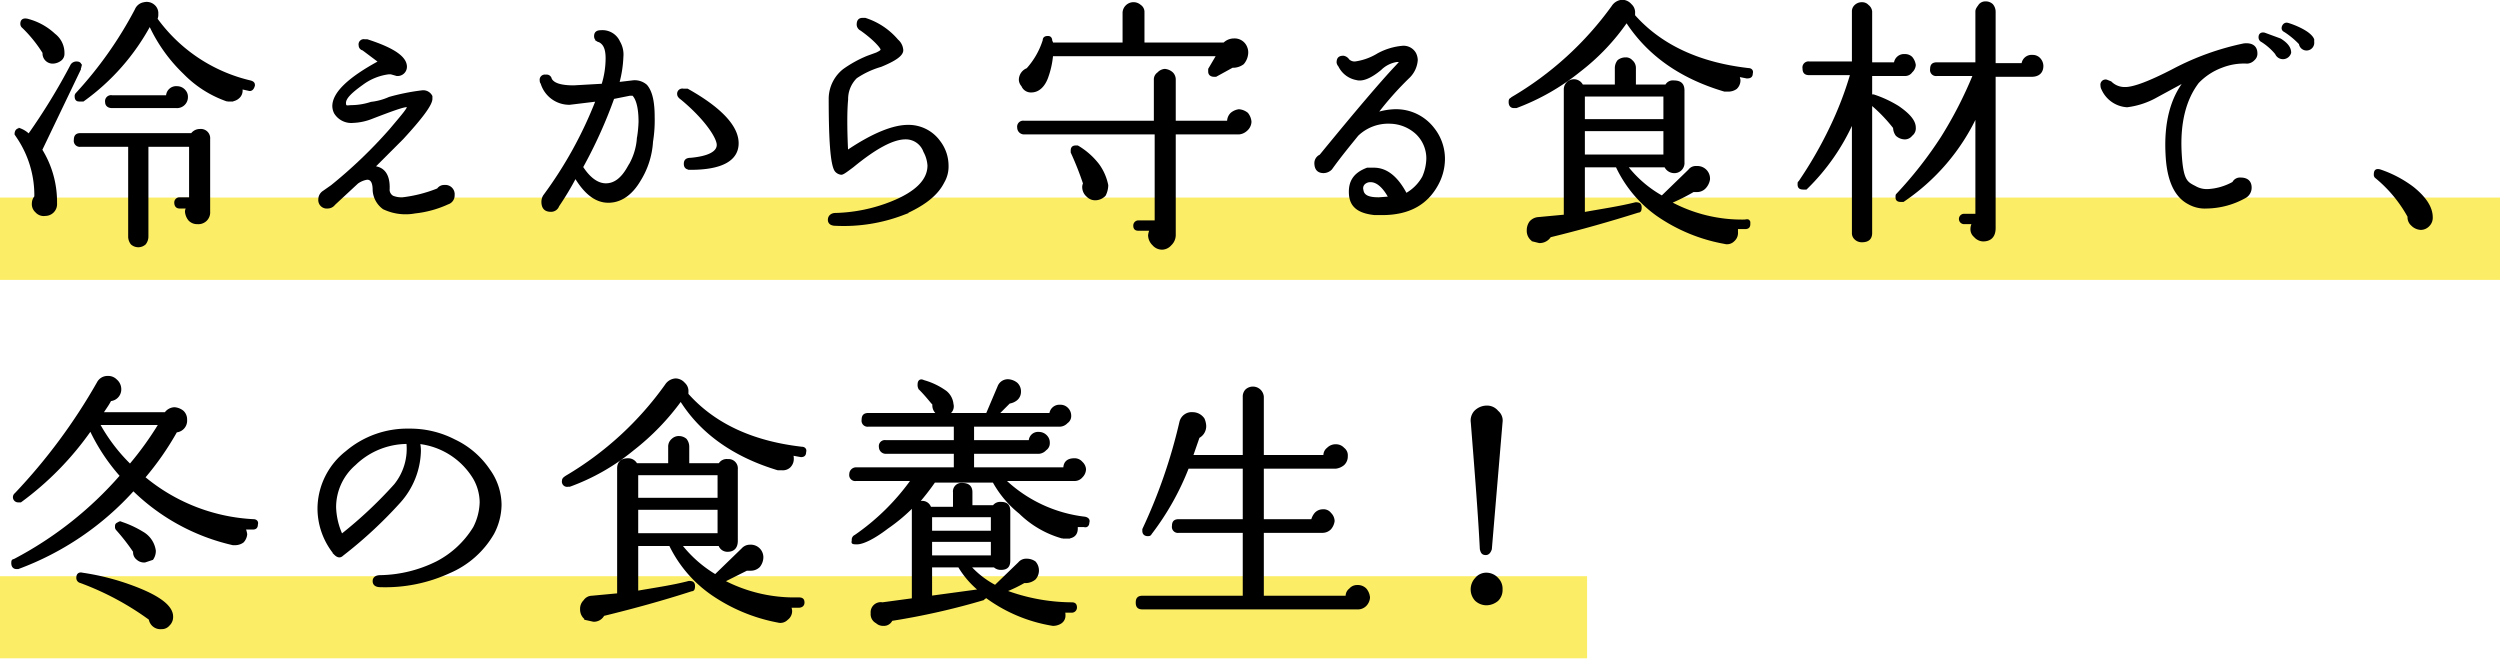
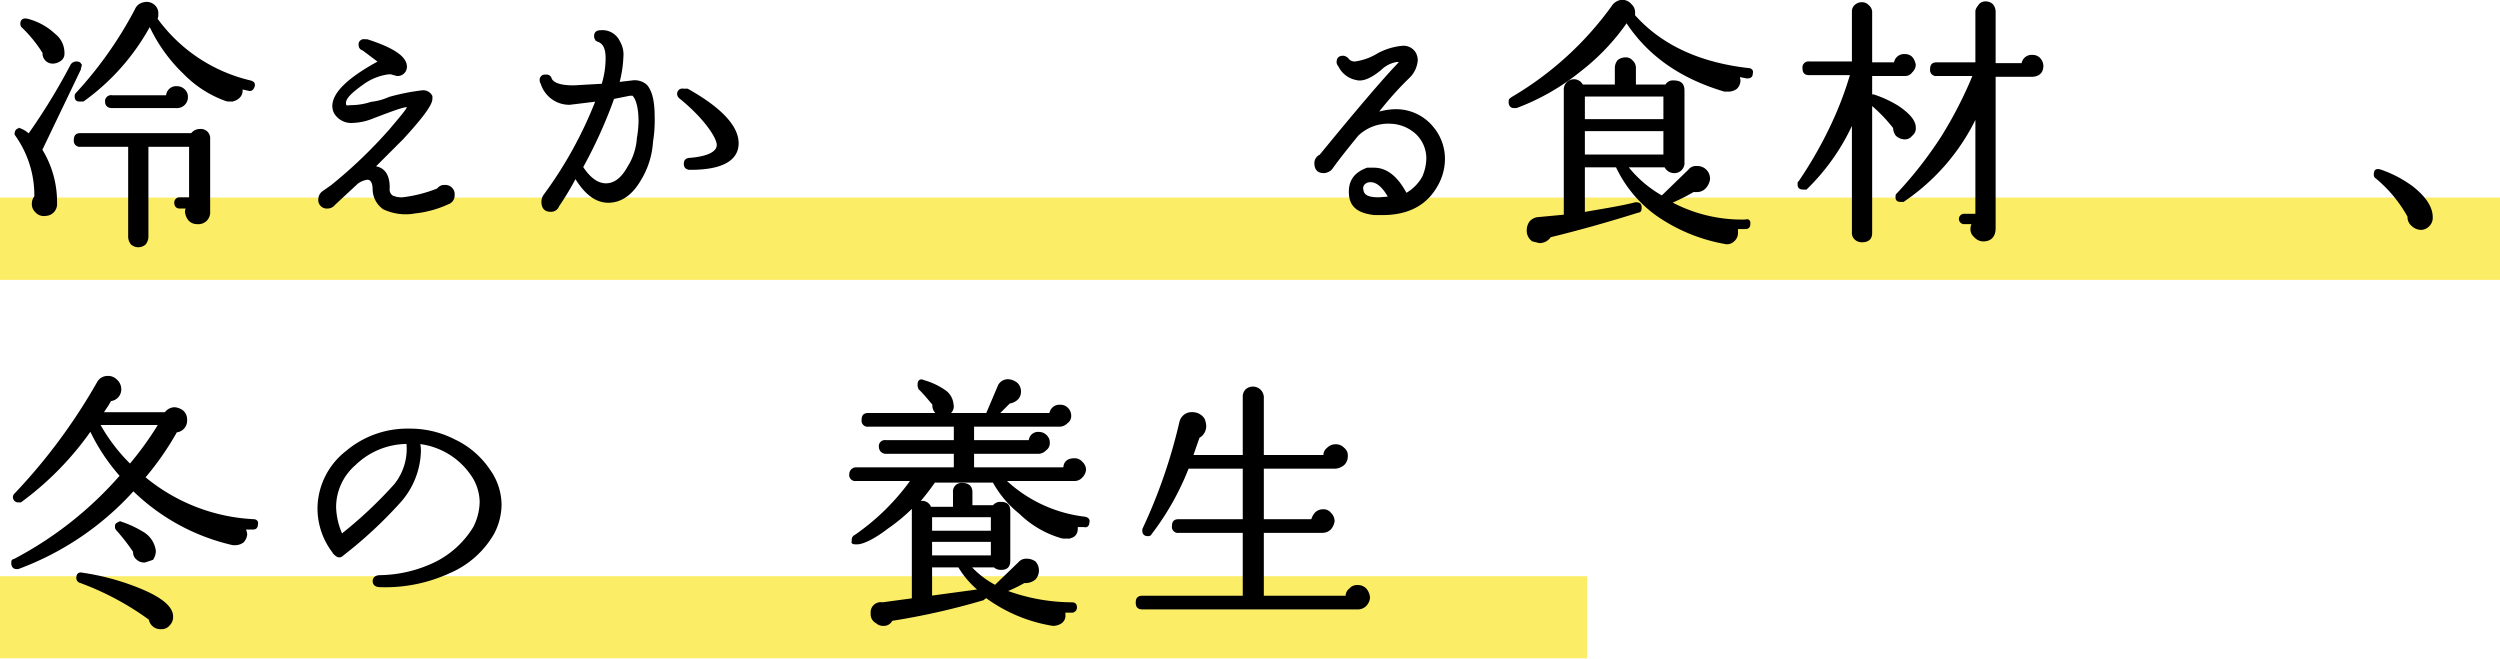
<svg xmlns="http://www.w3.org/2000/svg" viewBox="0 0 303.7 80">
  <defs>
    <style>.cls-1{opacity:0.6;}.cls-2{fill:#f8e100;}.cls-3{stroke:#000;stroke-linecap:round;stroke-miterlimit:10;stroke-width:0.26px;}</style>
  </defs>
  <g id="レイヤー_2" data-name="レイヤー 2">
    <g id="_5_キャッチ" data-name="5_キャッチ">
      <g class="cls-1">
        <rect class="cls-2" y="24" width="303.7" height="10" />
      </g>
      <g class="cls-1">
        <rect class="cls-2" y="70" width="192.8" height="10" />
      </g>
      <path class="cls-3" d="M9.7,8.4,5,18.2a12,12,0,0,1,1.8,6.5,1.3,1.3,0,0,1-1.3,1.4,1.2,1.2,0,0,1-1.1-.4,1.2,1.2,0,0,1-.4-1,1.3,1.3,0,0,1,.3-.8,12.6,12.6,0,0,0-2.2-7.3l-.2-.3c0-.4.2-.6.5-.6a3,3,0,0,1,1.1.7A75.5,75.5,0,0,0,8.7,7.9a.7.7,0,0,1,.6-.3c.3,0,.5.1.5.5A.4.4,0,0,0,9.7,8.4Zm-2-1.9a.9.9,0,0,1-.4.8,1.6,1.6,0,0,1-.9.3A1.1,1.1,0,0,1,5.3,6.4,16.2,16.2,0,0,0,2.8,3.3a.5.5,0,0,1-.2-.4c0-.4.2-.6.7-.5A7.5,7.5,0,0,1,6.6,4.2,2.8,2.8,0,0,1,7.7,6.5ZM25.4,25.7A1.3,1.3,0,0,1,24,27.1a1.3,1.3,0,0,1-1-.4,1.8,1.8,0,0,1-.4-1,.8.8,0,0,1,.2-.5h-1c-.3,0-.5-.2-.5-.6a.5.5,0,0,1,.5-.5h1.3V17.7H17.9v11a1.4,1.4,0,0,1-.3.9,1.2,1.2,0,0,1-1.6,0,1.4,1.4,0,0,1-.3-.9v-11H9.8a.6.6,0,0,1-.7-.7c0-.5.2-.7.7-.7H23.3a1.2,1.2,0,0,1,1-.5,1,1,0,0,1,1.1,1.1Zm5.4-15.2c-.1.3-.3.5-.6.4l-.9-.2a1.1,1.1,0,0,1-.2,1,1.4,1.4,0,0,1-1,.5h-.5a13.4,13.4,0,0,1-5.2-3.3A19.2,19.2,0,0,1,18.2,3a27.2,27.2,0,0,1-8.1,9.2H9.6c-.3,0-.4-.2-.4-.5a.4.4,0,0,1,.1-.3A47.8,47.8,0,0,0,16.5,1.2a1.3,1.3,0,0,1,1-.8,1.3,1.3,0,0,1,1.2.3,1.2,1.2,0,0,1,.4,1,1.3,1.3,0,0,1-.1.6A19.6,19.6,0,0,0,30.4,9.9C30.8,10,30.9,10.2,30.8,10.5Zm-8.1,1.3A1.2,1.2,0,0,1,21.4,13H13.6c-.4,0-.7-.2-.7-.6a.6.6,0,0,1,.7-.7h6.7a1.1,1.1,0,0,1,1.2-1.1,1.2,1.2,0,0,1,.9.4A1.1,1.1,0,0,1,22.7,11.8Z" />
      <path class="cls-3" d="M55.1,23.7a1,1,0,0,1-.7,1,12.8,12.8,0,0,1-4,1.1,6.2,6.2,0,0,1-3.8-.5,2.9,2.9,0,0,1-1.2-2.2c0-1-.3-1.4-.8-1.4a2.8,2.8,0,0,0-1.2.5l-2.8,2.6a1,1,0,0,1-.8.4.9.9,0,0,1-1-1,1.1,1.1,0,0,1,.5-.9l1-.7a57.9,57.9,0,0,0,7.1-6.8c1.6-1.9,2.4-2.8,2.1-2.9s-1.7.4-4.3,1.4a6.8,6.8,0,0,1-2.3.5,2.3,2.3,0,0,1-2.2-1.1,1.9,1.9,0,0,1-.2-.8c0-1.6,1.9-3.4,5.6-5.4L44.1,6a.5.5,0,0,1-.4-.5.5.5,0,0,1,.6-.6h.3c3.1,1,4.6,2,4.7,3.1a1,1,0,0,1-1.1,1.1l-.7-.2h-.3A6.8,6.8,0,0,0,44,10.2c-1.4,1-2.1,1.7-2.1,2.3s.3.4.9.4a7.9,7.9,0,0,0,2.3-.4,7.3,7.3,0,0,0,2.2-.6,26,26,0,0,1,4-.8,1.1,1.1,0,0,1,1.1.6V12c0,.7-1.2,2.3-3.5,4.8l-3.5,3.5c1.3.1,1.9,1.1,1.8,2.8a1,1,0,0,0,.5.8,2.9,2.9,0,0,0,1.2.2A16.8,16.8,0,0,0,53.2,23a.9.9,0,0,1,.8-.4A1,1,0,0,1,55.1,23.7Z" />
      <path class="cls-3" d="M79.2,17.2a10,10,0,0,1-1.5,4.7c-1,1.7-2.3,2.6-3.8,2.6s-2.8-1-4-3A35.9,35.9,0,0,1,67.8,25a.9.9,0,0,1-.9.6c-.7,0-1-.4-1-1.1a1.4,1.4,0,0,1,.2-.7,49.8,49.8,0,0,0,6.4-11.6l-3.3.4a3.5,3.5,0,0,1-3.4-2.5.4.4,0,0,1-.1-.3.5.5,0,0,1,.6-.6.5.5,0,0,1,.6.4c.3.6,1.2.9,2.8.9l3.5-.2a10.9,10.9,0,0,0,.5-3.2c0-1.2-.3-1.8-.9-2.1a.6.6,0,0,1-.5-.6c0-.4.2-.6.7-.6a2.2,2.2,0,0,1,2.2,1.3,3,3,0,0,1,.4,1.8,13.9,13.9,0,0,1-.5,3.2l1.7-.2a2.1,2.1,0,0,1,1.7.5c.6.7.9,1.9.9,3.8A16.2,16.2,0,0,1,79.2,17.2Zm-1.7-.4a15,15,0,0,0,.2-2c0-1.7-.3-2.8-.8-3.3h-.4l-2,.4a57.4,57.4,0,0,1-3.8,8.4c.9,1.4,1.9,2.1,2.9,2.1s1.9-.6,2.7-2A7.7,7.7,0,0,0,77.5,16.8Zm6.4,3.7c-.5,0-.7-.2-.7-.6s.2-.6.7-.6c2.2-.2,3.3-.8,3.3-1.7s-1.5-3.2-4.4-5.6c-.3-.2-.4-.4-.4-.5a.5.5,0,0,1,.6-.6h.5c4.1,2.3,6.1,4.5,6.1,6.5S87.7,20.5,83.9,20.5Z" />
-       <path class="cls-3" d="M114.6,22.1c-.8,1.6-2.4,2.8-4.9,3.9a20.2,20.2,0,0,1-8.2,1.3c-.5,0-.8-.2-.8-.6s.3-.7.8-.7a19.7,19.7,0,0,0,6.8-1.4q4.5-1.8,4.5-4.5a4.1,4.1,0,0,0-.5-1.7,2.4,2.4,0,0,0-2.3-1.6c-1.5,0-3.6,1.1-6.4,3.4-.8.6-1.2.9-1.4.9a1,1,0,0,1-.7-.4c-.5-.8-.7-3.7-.7-8.8a4.5,4.5,0,0,1,1.7-3.4,14.3,14.3,0,0,1,2.9-1.6l1.1-.4c.4-.2.6-.3.6-.5s-.8-1.2-2.5-2.4a.7.7,0,0,1-.4-.6c0-.5.2-.7.6-.7h.3A8.5,8.5,0,0,1,109,4.9a1.7,1.7,0,0,1,.6,1.2c0,.6-.9,1.2-2.6,1.9a10.6,10.6,0,0,0-3,1.4,3.7,3.7,0,0,0-1.1,2.7q-.2,2.1,0,6.3c3.1-2.1,5.6-3.1,7.4-3.1a4.6,4.6,0,0,1,3.8,1.9,4.8,4.8,0,0,1,1,2.9A3.7,3.7,0,0,1,114.6,22.1Z" />
-       <path class="cls-3" d="M151.9,14.8a1.4,1.4,0,0,1-.5,1,1.5,1.5,0,0,1-.9.4h-7.8V28.6a1.6,1.6,0,0,1-.5,1.1,1.4,1.4,0,0,1-1,.5,1.4,1.4,0,0,1-1.1-.5,1.6,1.6,0,0,1-.5-1.1,1.9,1.9,0,0,1,.2-.7h-1.5c-.3,0-.5-.1-.5-.5a.5.5,0,0,1,.5-.5h2.1V16.2h-16a.7.7,0,0,1-.7-.7.6.6,0,0,1,.7-.7h15.9V9.7a.9.9,0,0,1,.4-.8,1.2,1.2,0,0,1,.8-.4,1.5,1.5,0,0,1,.9.4,1.1,1.1,0,0,1,.3.8v5.1h6.5a1.3,1.3,0,0,1,.4-1,1.8,1.8,0,0,1,.9-.4,1.8,1.8,0,0,1,1,.4A1.8,1.8,0,0,1,151.9,14.8Zm-.5-9a1.5,1.5,0,0,1,.1.7,2.1,2.1,0,0,1-.5,1.2,2,2,0,0,1-1.3.4l-2,1.1h-.2c-.4,0-.6-.2-.6-.5V8.4l1-1.7H127.8a10.7,10.7,0,0,1-.6,2.7c-.4,1.1-1.1,1.7-1.9,1.7a1.1,1.1,0,0,1-1.1-.7,1.1,1.1,0,0,1-.3-.7,1.4,1.4,0,0,1,.9-1.3,9.4,9.4,0,0,0,2-3.5c0-.3.2-.4.5-.4s.4.2.4.5a.4.4,0,0,1,.1.3h8.7V1.5a1.2,1.2,0,0,1,.4-.8,1.2,1.2,0,0,1,1.6,0,.9.9,0,0,1,.4.8V5.3h9.8a1.7,1.7,0,0,1,1.2-.5A1.5,1.5,0,0,1,151.4,5.8ZM134.5,22.5a2.7,2.7,0,0,1-.3,1.2,1.6,1.6,0,0,1-1.1.5,1.3,1.3,0,0,1-1-.4,1.4,1.4,0,0,1-.5-1,.9.9,0,0,1,.1-.5,37.3,37.3,0,0,0-1.5-3.8v-.2c0-.3.1-.5.5-.5h.2a8.8,8.8,0,0,1,2.5,2.2A6.3,6.3,0,0,1,134.5,22.5Z" />
      <path class="cls-3" d="M174.6,22.4c-1.3,2.4-3.5,3.6-6.7,3.6H167c-1.9-.2-2.9-.9-3-2.4s.5-2.5,2.1-3.1h.8c1.5,0,2.8,1,3.9,3.1a5.3,5.3,0,0,0,2.1-2.1,5.9,5.9,0,0,0,.5-2.2,4.2,4.2,0,0,0-1.3-3.1,4.9,4.9,0,0,0-3.2-1.3,5.4,5.4,0,0,0-4,1.5c-.8,1-1.9,2.3-3.2,4.1a1.3,1.3,0,0,1-.9.4c-.7,0-1-.4-1-1.1a1,1,0,0,1,.6-.9c4.5-5.5,7.5-9,9.1-10.7s.5-.7.4-.8h-.2a3.6,3.6,0,0,0-2,1c-1.2,1-2.2,1.4-2.9,1.2a2.9,2.9,0,0,1-2.1-1.6.8.8,0,0,1-.2-.4c0-.5.2-.7.7-.7a.9.9,0,0,1,.6.4,1.1,1.1,0,0,0,.8.3,7.2,7.2,0,0,0,2.8-1,7.6,7.6,0,0,1,2.9-.9,1.6,1.6,0,0,1,1.6.8,1.9,1.9,0,0,1,.2.8,3.2,3.2,0,0,1-.9,2,39,39,0,0,0-4,4.5,7.8,7.8,0,0,1,2.2-.4,5.7,5.7,0,0,1,4.7,2.2,5.9,5.9,0,0,1,1.3,3.9A6.5,6.5,0,0,1,174.6,22.4ZM168.8,24c-.7-1.3-1.5-2-2.3-2a1.1,1.1,0,0,0-.8.3.8.8,0,0,0-.2.8c.1.7.7,1,2,1Z" />
      <path class="cls-3" d="M212.8,8.9c0,.4-.2.5-.6.5l-1-.2a4.3,4.3,0,0,0,.1.5,1.3,1.3,0,0,1-.4,1,1.6,1.6,0,0,1-.9.3h-.5c-5.4-1.6-9.3-4.4-11.9-8.4a26.6,26.6,0,0,1-5.7,6,27.6,27.6,0,0,1-7.7,4.4h-.3c-.3,0-.5-.2-.5-.6s.1-.3.3-.5A39.9,39.9,0,0,0,195.9.8a1.5,1.5,0,0,1,1.2-.7,1.4,1.4,0,0,1,1,.5,1.2,1.2,0,0,1,.4,1v.3c3.2,3.6,7.8,5.8,13.9,6.5C212.7,8.4,212.9,8.6,212.8,8.9Zm-.3,18.3c0,.3-.1.5-.5.5h-1v.5a1.2,1.2,0,0,1-.4,1,1.1,1.1,0,0,1-1.1.3,20.7,20.7,0,0,1-8.2-3.4,15.1,15.1,0,0,1-4.9-5.9h-4v5.7c2.2-.4,4.3-.7,6.3-1.2.4,0,.6.1.6.5s-.1.5-.3.5c-3.5,1.1-7,2.1-10.7,3a1.5,1.5,0,0,1-1.3.7l-.8-.2a1.4,1.4,0,0,1-.6-1.2,1.7,1.7,0,0,1,.3-1,1.4,1.4,0,0,1,1-.5l3.2-.3V10.9a1.1,1.1,0,0,1,2.1-.5h4.1V8.3a1.4,1.4,0,0,1,.3-.9,1.4,1.4,0,0,1,.9-.3.9.9,0,0,1,.7.3,1.1,1.1,0,0,1,.4.9v2.1h3.8a.9.9,0,0,1,.9-.5c.8,0,1.2.3,1.2,1.1v8.7a1.1,1.1,0,0,1-1.2,1.2,1.2,1.2,0,0,1-1-.7h-4.7a14.2,14.2,0,0,0,4.3,3.7l3.3-3.2a1,1,0,0,1,.9-.4,1.4,1.4,0,0,1,1.5,1.5,1.9,1.9,0,0,1-.5,1,1.3,1.3,0,0,1-1,.4h-.4a24.4,24.4,0,0,1-2.8,1.4,18.3,18.3,0,0,0,9.1,2.2C212.4,26.7,212.5,26.8,212.5,27.2ZM202.2,14.6v-3h-9.8v3Zm0,4.3V15.8h-9.8v3.1Z" />
      <path class="cls-3" d="M232.6,7.9a1.2,1.2,0,0,1-.4.8.9.9,0,0,1-.8.4h-4.1v2.5h.3a13.8,13.8,0,0,1,3,1.4c1.3.9,2,1.7,2,2.5a1,1,0,0,1-.4.9,1,1,0,0,1-.9.4,1.5,1.5,0,0,1-.9-.4,1.6,1.6,0,0,1-.3-.9,19,19,0,0,0-2.8-2.9V28.3c0,.7-.4,1-1.1,1a1.1,1.1,0,0,1-.8-.3.9.9,0,0,1-.3-.7V14.7a26.1,26.1,0,0,1-5.7,8.2h-.3c-.4,0-.6-.1-.6-.5s.1-.2.1-.3a50,50,0,0,0,3.8-6.6,42.3,42.3,0,0,0,2.5-6.5h-5.1c-.5,0-.7-.2-.7-.7a.6.6,0,0,1,.7-.7h5.3V1.4a.9.9,0,0,1,.3-.7,1.1,1.1,0,0,1,.8-.3.9.9,0,0,1,.7.3,1,1,0,0,1,.4.7V7.7h2.9a1.1,1.1,0,0,1,1.2-1,1.1,1.1,0,0,1,.8.3A1.8,1.8,0,0,1,232.6,7.9Zm15.5.1c0,.8-.5,1.2-1.3,1.2h-4.5V27.7c0,1-.5,1.5-1.4,1.5a1.4,1.4,0,0,1-1-.5,1.1,1.1,0,0,1-.4-.9,1.4,1.4,0,0,1,.2-.7h-1.1a.5.5,0,0,1,0-1h1.5V14a25.6,25.6,0,0,1-8.9,10.4h-.3c-.3,0-.5-.1-.5-.4s0-.3.1-.4a48.6,48.6,0,0,0,5.4-6.9,50,50,0,0,0,3.9-7.6h-4.5a.6.6,0,0,1-.7-.7c0-.5.2-.7.7-.7h4.8V1.4c0-.3.2-.5.4-.8a.9.9,0,0,1,.7-.3,1.1,1.1,0,0,1,.8.3,1.3,1.3,0,0,1,.3.8V7.8h3.4a1.1,1.1,0,0,1,1.2-1,1.1,1.1,0,0,1,.8.3A1.3,1.3,0,0,1,248.1,8Z" />
-       <path class="cls-3" d="M274.1,6.5a.9.9,0,0,1-.3.7,1.2,1.2,0,0,1-.8.4,7.4,7.4,0,0,0-3.1.5A7.7,7.7,0,0,0,267,10c-1.6,2.1-2.3,5-2.1,8.6s.8,3.6,1.9,4.2a2.9,2.9,0,0,0,1.4.3,7.1,7.1,0,0,0,3.1-.9.9.9,0,0,1,.9-.5c.8,0,1.2.4,1.2,1.1a1.3,1.3,0,0,1-.6,1.1,9.8,9.8,0,0,1-4.7,1.3,4,4,0,0,1-2.2-.5q-2.5-1.3-2.7-6c-.2-3.8.6-6.8,2.3-8.9L262,11.7a9.7,9.7,0,0,1-3.6,1.2,3.5,3.5,0,0,1-3-2.1.8.8,0,0,1-.1-.4.5.5,0,0,1,.6-.6l.5.2a2.4,2.4,0,0,0,1.8.7c1,0,2.9-.7,5.8-2.2a32.5,32.5,0,0,1,8.6-3.1C273.6,5.3,274.1,5.7,274.1,6.5Zm4.1-.1a.9.9,0,0,1-1.7.1A7.3,7.3,0,0,0,274.8,5a.5.5,0,0,1-.3-.5c0-.3.2-.5.6-.4l1.9.7C277.8,5.3,278.2,5.8,278.2,6.4ZM281,4.8v.3a.8.8,0,1,1-1.6.2,10.1,10.1,0,0,0-1.8-1.5c-.2-.1-.3-.2-.3-.4s.2-.6.6-.5S280.6,3.8,281,4.8Z" />
      <path class="cls-3" d="M295.4,26.4a1.3,1.3,0,0,1-.4,1,1.3,1.3,0,0,1-.9.4,1.6,1.6,0,0,1-1.1-.5,1.2,1.2,0,0,1-.4-1,16.3,16.3,0,0,0-4-4.8.4.4,0,0,1-.1-.3c0-.5.2-.6.6-.5a14,14,0,0,1,4,2.1C294.6,24,295.4,25.2,295.4,26.4Z" />
      <path class="cls-3" d="M31.2,63.7c0,.4-.2.5-.5.5h-1a2.5,2.5,0,0,1,.2.7,1.5,1.5,0,0,1-.4.9,1.6,1.6,0,0,1-.9.3h-.3a25.3,25.3,0,0,1-12.1-6.6,35.3,35.3,0,0,1-14,9.5H2c-.3,0-.5-.2-.5-.6s.1-.3.3-.4A44.7,44.7,0,0,0,14.7,57.8,23.4,23.4,0,0,1,11,52.2a37.1,37.1,0,0,1-8.5,8.7H2.2a.5.5,0,0,1-.5-.5.5.5,0,0,1,.2-.4,69.5,69.5,0,0,0,10-13.5,1.3,1.3,0,0,1,1.2-.7,1.3,1.3,0,0,1,1,.4,1.4,1.4,0,0,1,.5,1,1.3,1.3,0,0,1-1.2,1.4c-.3.6-.7,1.1-1,1.6h7.7a1.4,1.4,0,0,1,1.1-.6,1.8,1.8,0,0,1,1,.4,1.3,1.3,0,0,1,.4,1,1.3,1.3,0,0,1-1.2,1.4A35.1,35.1,0,0,1,17.5,58a22.5,22.5,0,0,0,13.3,5.2C31.1,63.2,31.3,63.4,31.2,63.7ZM20.9,74.9a1.3,1.3,0,0,1-.4,1,1.1,1.1,0,0,1-.9.4,1.3,1.3,0,0,1-1.4-1.1,34.4,34.4,0,0,0-8.4-4.5.5.5,0,0,1-.4-.5c0-.4.2-.6.6-.5a29.8,29.8,0,0,1,6.2,1.6C19.4,72.5,20.9,73.7,20.9,74.9ZM19.4,51.5H12a21.4,21.4,0,0,0,3.8,5A39,39,0,0,0,19.4,51.5Zm-.6,15.4a1.7,1.7,0,0,1-.3,1l-.9.3a1.2,1.2,0,0,1-.9-.3,1,1,0,0,1-.4-.9,24.7,24.7,0,0,0-2.1-2.7.4.4,0,0,1-.1-.3c0-.2,0-.3.2-.4s.3-.2.4-.1a12.3,12.3,0,0,1,2.6,1.2A3,3,0,0,1,18.8,66.9Z" />
      <path class="cls-3" d="M59.9,64.8a11.2,11.2,0,0,1-5.3,4.7,18.6,18.6,0,0,1-8.4,1.7c-.5,0-.8-.2-.8-.6s.3-.6.8-.6a16,16,0,0,0,6.9-1.7,11.5,11.5,0,0,0,4.5-4.2,7.1,7.1,0,0,0,.8-3.1,6,6,0,0,0-.8-2.9,9,9,0,0,0-6.7-4.3,4.5,4.5,0,0,1,.1,1.1,9.6,9.6,0,0,1-2.4,6,53,53,0,0,1-7,6.5c-.3.3-.6.2-.9-.1a8.7,8.7,0,0,1-2-5.6,8.8,8.8,0,0,1,3.4-6.8,11.4,11.4,0,0,1,7.6-2.7,11.7,11.7,0,0,1,5.5,1.3,10.4,10.4,0,0,1,4.2,3.6,7.3,7.3,0,0,1,1.4,4.2A7.6,7.6,0,0,1,59.9,64.8Zm-10.4-11a9.2,9.2,0,0,0-6.4,2.6,6.9,6.9,0,0,0-2.4,5.2,8.8,8.8,0,0,0,.8,3.4A52,52,0,0,0,48,58.9,7,7,0,0,0,49.5,53.8Z" />
-       <path class="cls-3" d="M97.8,54.9c0,.4-.2.5-.5.5l-1.1-.2a1.1,1.1,0,0,1,.1.5,1.3,1.3,0,0,1-.4,1,1.2,1.2,0,0,1-.9.3h-.5c-5.3-1.6-9.3-4.4-11.8-8.4a29.6,29.6,0,0,1-5.8,6A26.2,26.2,0,0,1,69.2,59H69a.5.5,0,0,1-.6-.6c0-.2.1-.3.4-.5A39.5,39.5,0,0,0,80.9,46.8a1.5,1.5,0,0,1,1.2-.7,1.4,1.4,0,0,1,1,.5,1.2,1.2,0,0,1,.4,1v.3c3.2,3.6,7.8,5.8,13.9,6.5C97.7,54.4,97.9,54.6,97.8,54.9Zm-.2,18.3c0,.3-.2.5-.6.5H96a4.3,4.3,0,0,1,.1.5,1.2,1.2,0,0,1-.5,1,1.1,1.1,0,0,1-1.1.3,20.9,20.9,0,0,1-8.1-3.4,15.4,15.4,0,0,1-5-5.9h-4v5.7c2.3-.4,4.4-.7,6.3-1.2.4,0,.6.1.6.5s-.1.5-.3.5c-3.4,1.1-7,2.1-10.7,3a1.3,1.3,0,0,1-1.2.7l-.9-.2a1.4,1.4,0,0,1-.6-1.2,1.3,1.3,0,0,1,.4-1,1.1,1.1,0,0,1,.9-.5l3.2-.3V56.9c0-.7.4-1.1,1.2-1.1a1.1,1.1,0,0,1,1,.6h4V54.3a1.1,1.1,0,0,1,.4-.9,1.1,1.1,0,0,1,.8-.3,1.3,1.3,0,0,1,.8.3,1.4,1.4,0,0,1,.3.9v2.1h3.8a1,1,0,0,1,1-.5A1,1,0,0,1,89.5,57v8.7c0,.8-.4,1.2-1.1,1.2a1,1,0,0,1-1-.7H82.7a15.1,15.1,0,0,0,4.2,3.7l3.3-3.2a1.2,1.2,0,0,1,.9-.4,1.4,1.4,0,0,1,1.5,1.5,1.8,1.8,0,0,1-.4,1,1.4,1.4,0,0,1-1,.4h-.5l-2.8,1.4A18.6,18.6,0,0,0,97,72.7C97.4,72.7,97.6,72.8,97.6,73.2ZM87.3,60.6v-3H77.4v3Zm0,4.3V61.8H77.4v3.1Z" />
      <path class="cls-3" d="M132.2,63.5c0,.3-.2.5-.5.4h-.9v.3c0,.7-.4,1.1-1.2,1.1h-.5a12,12,0,0,1-5.2-3,12.7,12.7,0,0,1-3.2-3.8h-7.2a30.1,30.1,0,0,1-2.2,2.8,1,1,0,0,1,1.7.4h2.9V59.8a.9.9,0,0,1,1-1c.7,0,1.1.3,1.1,1v1.7h2.7a1,1,0,0,1,.9-.4c.7,0,1,.3,1,1v6c0,.7-.3,1-1,1a1.1,1.1,0,0,1-.8-.3h-3a11.1,11.1,0,0,0,3.1,2.4l2.9-2.8a1.1,1.1,0,0,1,.9-.4,1.7,1.7,0,0,1,1,.3,1.5,1.5,0,0,1,0,2,1.8,1.8,0,0,1-1,.4h-.3a16.7,16.7,0,0,1-2.3,1.1,23.4,23.4,0,0,0,8.1,1.5c.3,0,.5.1.5.5a.5.5,0,0,1-.5.5h-1a.6.6,0,0,1,.1.4,1,1,0,0,1-.4.9,1.7,1.7,0,0,1-1,.3,18.6,18.6,0,0,1-8.1-3.4l-.4.3a86.3,86.3,0,0,1-11.1,2.5,1,1,0,0,1-1,.6,1.1,1.1,0,0,1-.8-.3,1.1,1.1,0,0,1-.6-1.1,1.1,1.1,0,0,1,1.3-1.2l3.7-.5V61.9a1.4,1.4,0,0,1,.2-.6,21.3,21.3,0,0,1-3.3,2.8c-1.7,1.3-3,1.9-3.7,1.9s-.5-.1-.5-.4a.5.5,0,0,1,.3-.5,27.9,27.9,0,0,0,6.9-6.8H104a.6.6,0,0,1-.7-.7.7.7,0,0,1,.7-.7h12V55h-8.4a.7.7,0,0,1-.7-.7.6.6,0,0,1,.7-.7H116V51.7H105.5a.6.6,0,0,1-.7-.7c0-.5.2-.7.7-.7H114a1.2,1.2,0,0,1-.6-1.2c-.3-.3-.8-1-1.7-1.9a.9.9,0,0,1-.1-.5c0-.4.2-.6.6-.4a8.5,8.5,0,0,1,2.7,1.3,2.2,2.2,0,0,1,.8,1.5,1,1,0,0,1-.6,1.2h4.8l1.4-3.3a1.2,1.2,0,0,1,1.2-.8,1.8,1.8,0,0,1,1,.4,1.3,1.3,0,0,1,.4,1,1.2,1.2,0,0,1-.4.9,1.8,1.8,0,0,1-.9.4l-1.4,1.4h6.4a1.1,1.1,0,0,1,1.2-1,1.1,1.1,0,0,1,.8.3,1.2,1.2,0,0,1,.4.9.9.9,0,0,1-.4.8,1.2,1.2,0,0,1-.8.4H118.2v1.9h6.9a1,1,0,0,1,1.1-1,1.2,1.2,0,0,1,.9.4,1.1,1.1,0,0,1,.3.8.9.9,0,0,1-.4.8,1.2,1.2,0,0,1-.8.4h-8v1.9h11.1c0-.7.4-1.1,1.2-1.1a1.1,1.1,0,0,1,.9.4,1.2,1.2,0,0,1,.4.8,1.3,1.3,0,0,1-.4.9,1.1,1.1,0,0,1-.9.4H122a17,17,0,0,0,9.8,4.6C132.2,63,132.3,63.2,132.2,63.5Zm-11.7,1.1V62.7h-7.4v1.9Zm0,3V65.7h-7.4v1.9ZM119,71.7a11.1,11.1,0,0,1-2.5-2.9h-3.4v3.7Z" />
      <path class="cls-3" d="M166.3,72.6a1.5,1.5,0,0,1-.4.9,1.3,1.3,0,0,1-1,.4H138.8c-.5,0-.7-.2-.7-.7s.2-.7.7-.7h12.3V64.6h-7.9a.6.6,0,0,1-.7-.7c0-.5.2-.7.7-.7h7.9V56.8h-6.8a32.6,32.6,0,0,1-4.5,8c-.1.2-.2.2-.4.2s-.5-.1-.5-.5v-.2a65,65,0,0,0,4.5-13,1.4,1.4,0,0,1,1.5-1.1,1.6,1.6,0,0,1,1.3.7,2.4,2.4,0,0,1,.2.8,1.5,1.5,0,0,1-.8,1.4l-.8,2.3h6.3V48.2a1.1,1.1,0,0,1,.3-.8,1.2,1.2,0,0,1,2,.8v7.2h7.5a1,1,0,0,1,.4-.9,1.3,1.3,0,0,1,1-.4,1.2,1.2,0,0,1,.9.4,1,1,0,0,1,.4.9,1.3,1.3,0,0,1-.4,1,1.8,1.8,0,0,1-.9.4h-8.9v6.4h6a2,2,0,0,1,.4-.8,1.2,1.2,0,0,1,.9-.4,1,1,0,0,1,.9.4,1.3,1.3,0,0,1,.4.9,1.8,1.8,0,0,1-.4.9,1.3,1.3,0,0,1-.9.4h-7.3v7.9h10.2a1,1,0,0,1,.4-.9,1.1,1.1,0,0,1,.9-.4,1.3,1.3,0,0,1,1,.4A1.8,1.8,0,0,1,166.3,72.6Z" />
-       <path class="cls-3" d="M182.4,51.3l-1.3,15.4q-.2.6-.6.6c-.4,0-.5-.2-.6-.6-.2-4-.6-9.1-1.1-15.4a1.6,1.6,0,0,1,.4-1.3,2,2,0,0,1,1.4-.6,1.6,1.6,0,0,1,1.3.6A1.4,1.4,0,0,1,182.4,51.3Zm0,20.3a1.7,1.7,0,0,1-.5,1.3,2.1,2.1,0,0,1-1.3.5,1.9,1.9,0,0,1-1.3-.5,1.9,1.9,0,0,1,0-2.6,1.6,1.6,0,0,1,1.3-.6,1.8,1.8,0,0,1,1.3.6A1.7,1.7,0,0,1,182.4,71.6Z" />
    </g>
  </g>
</svg>